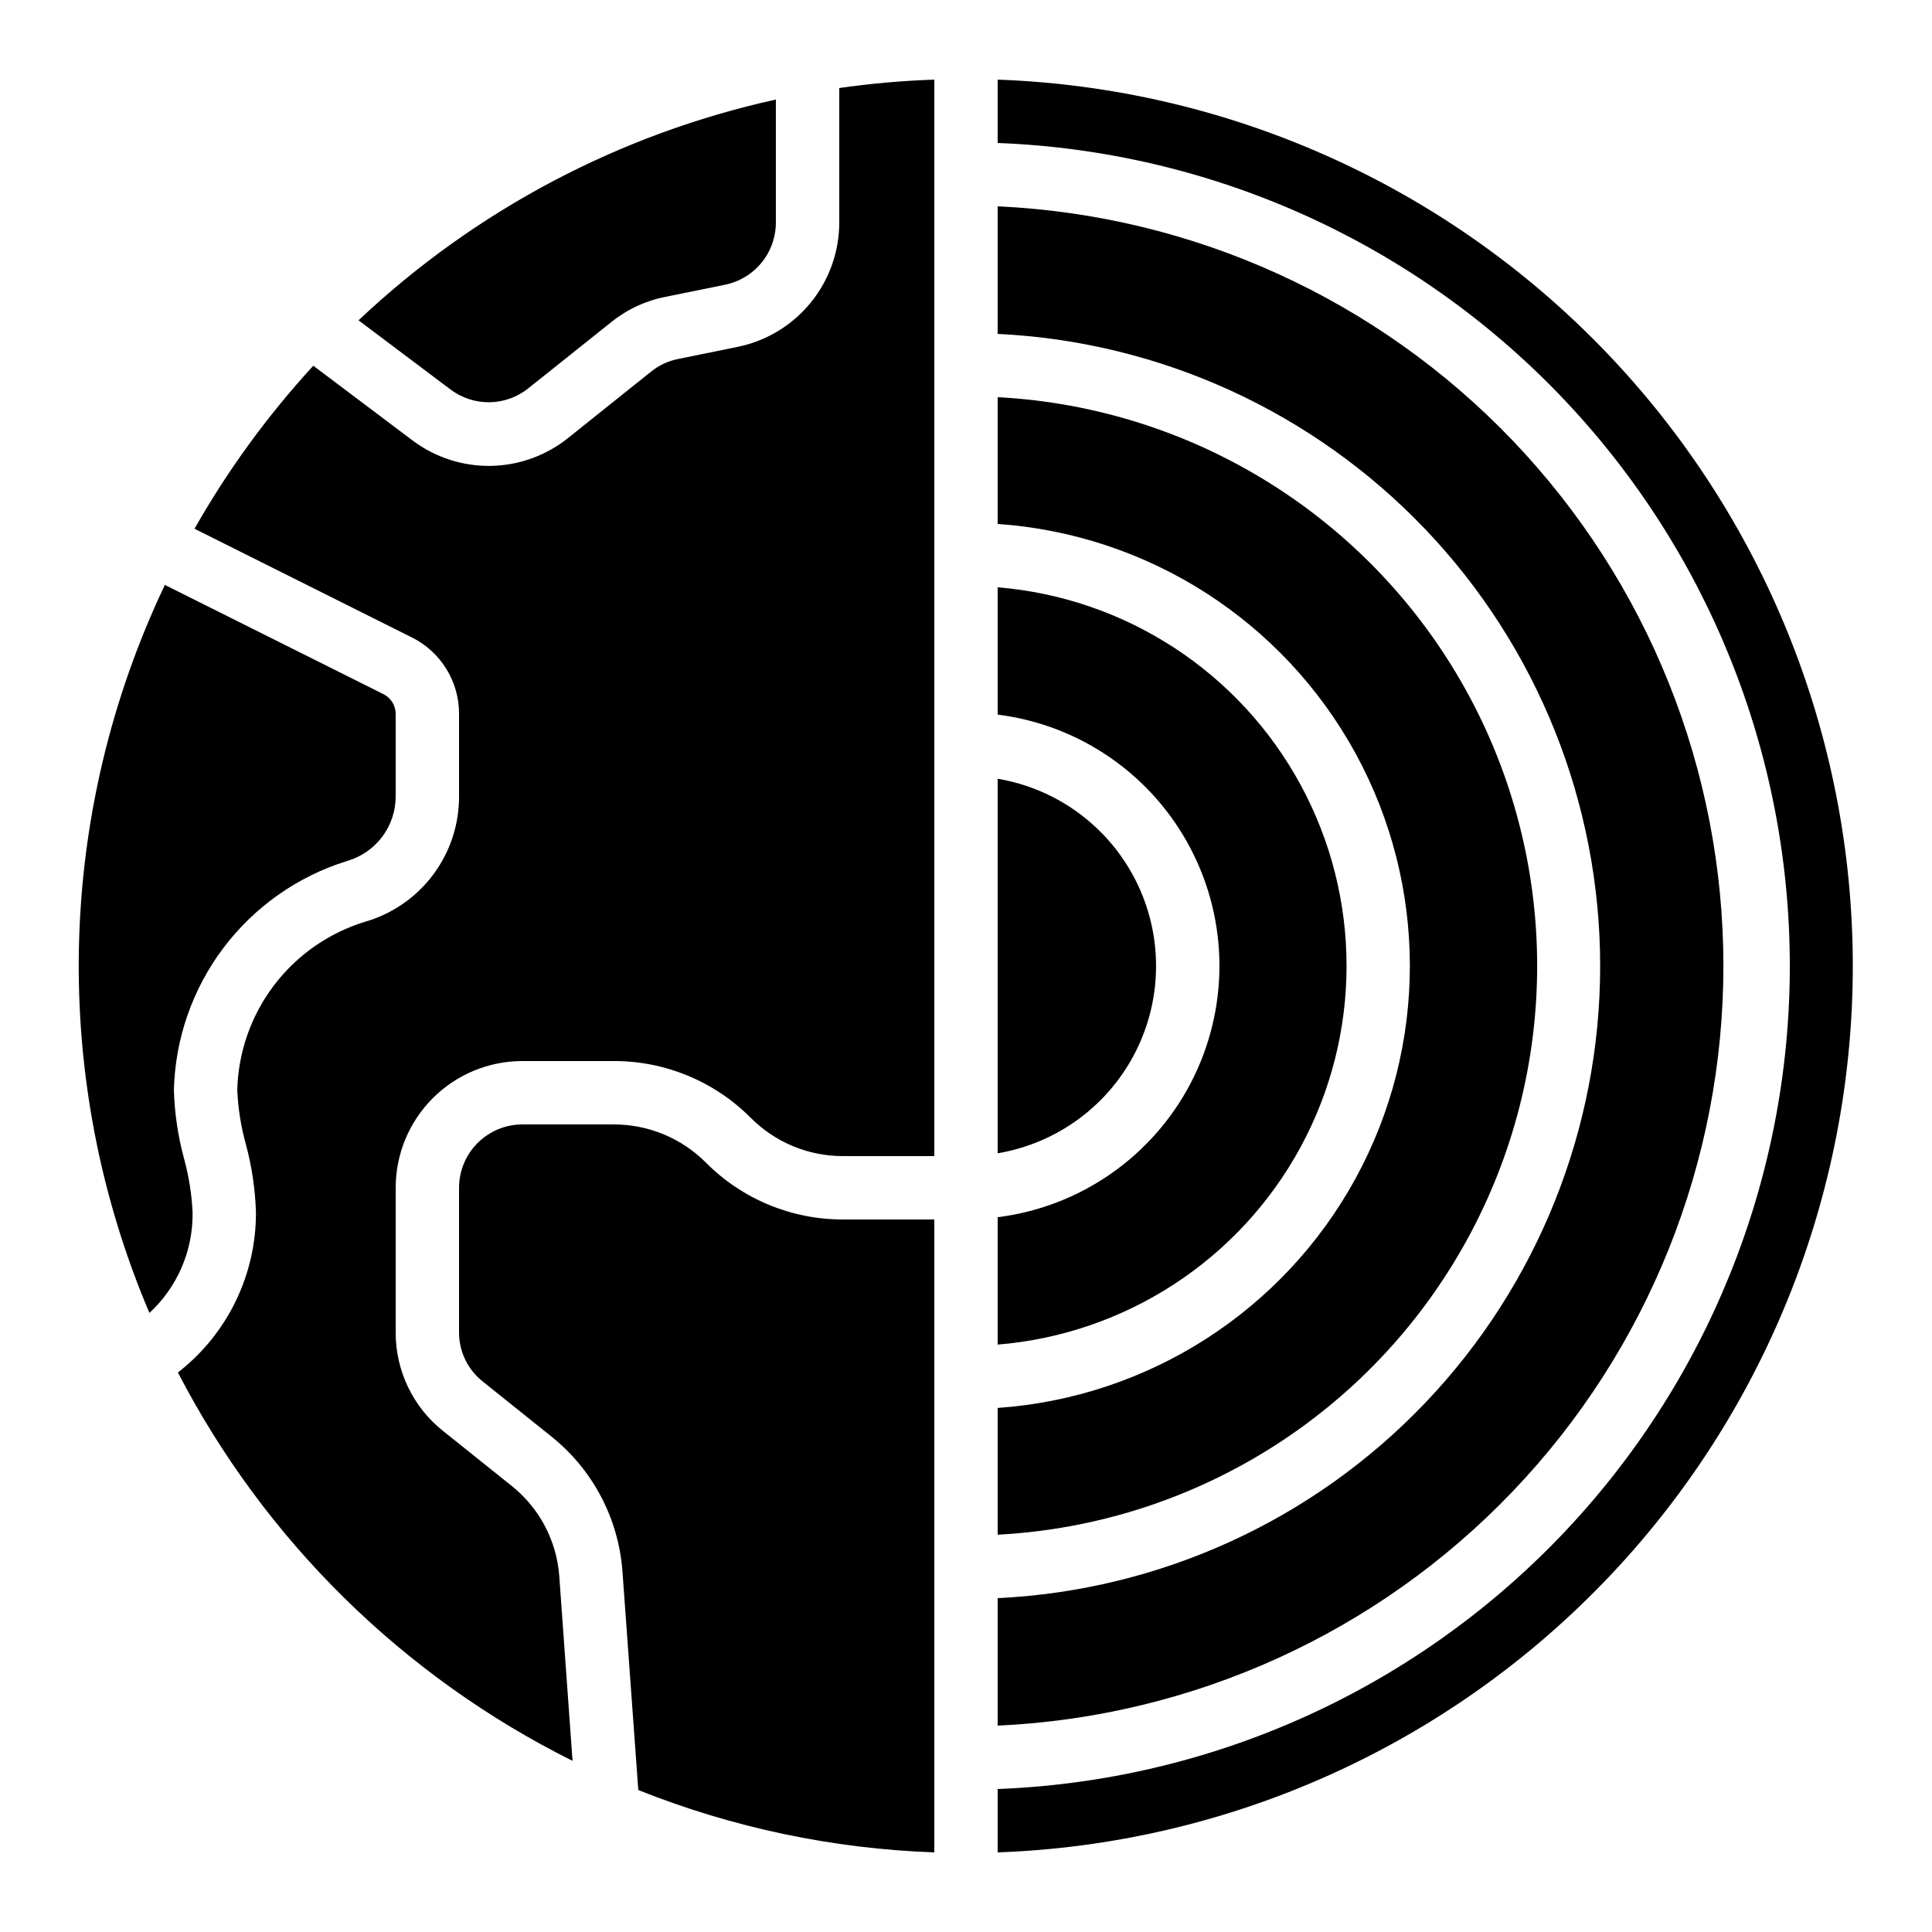
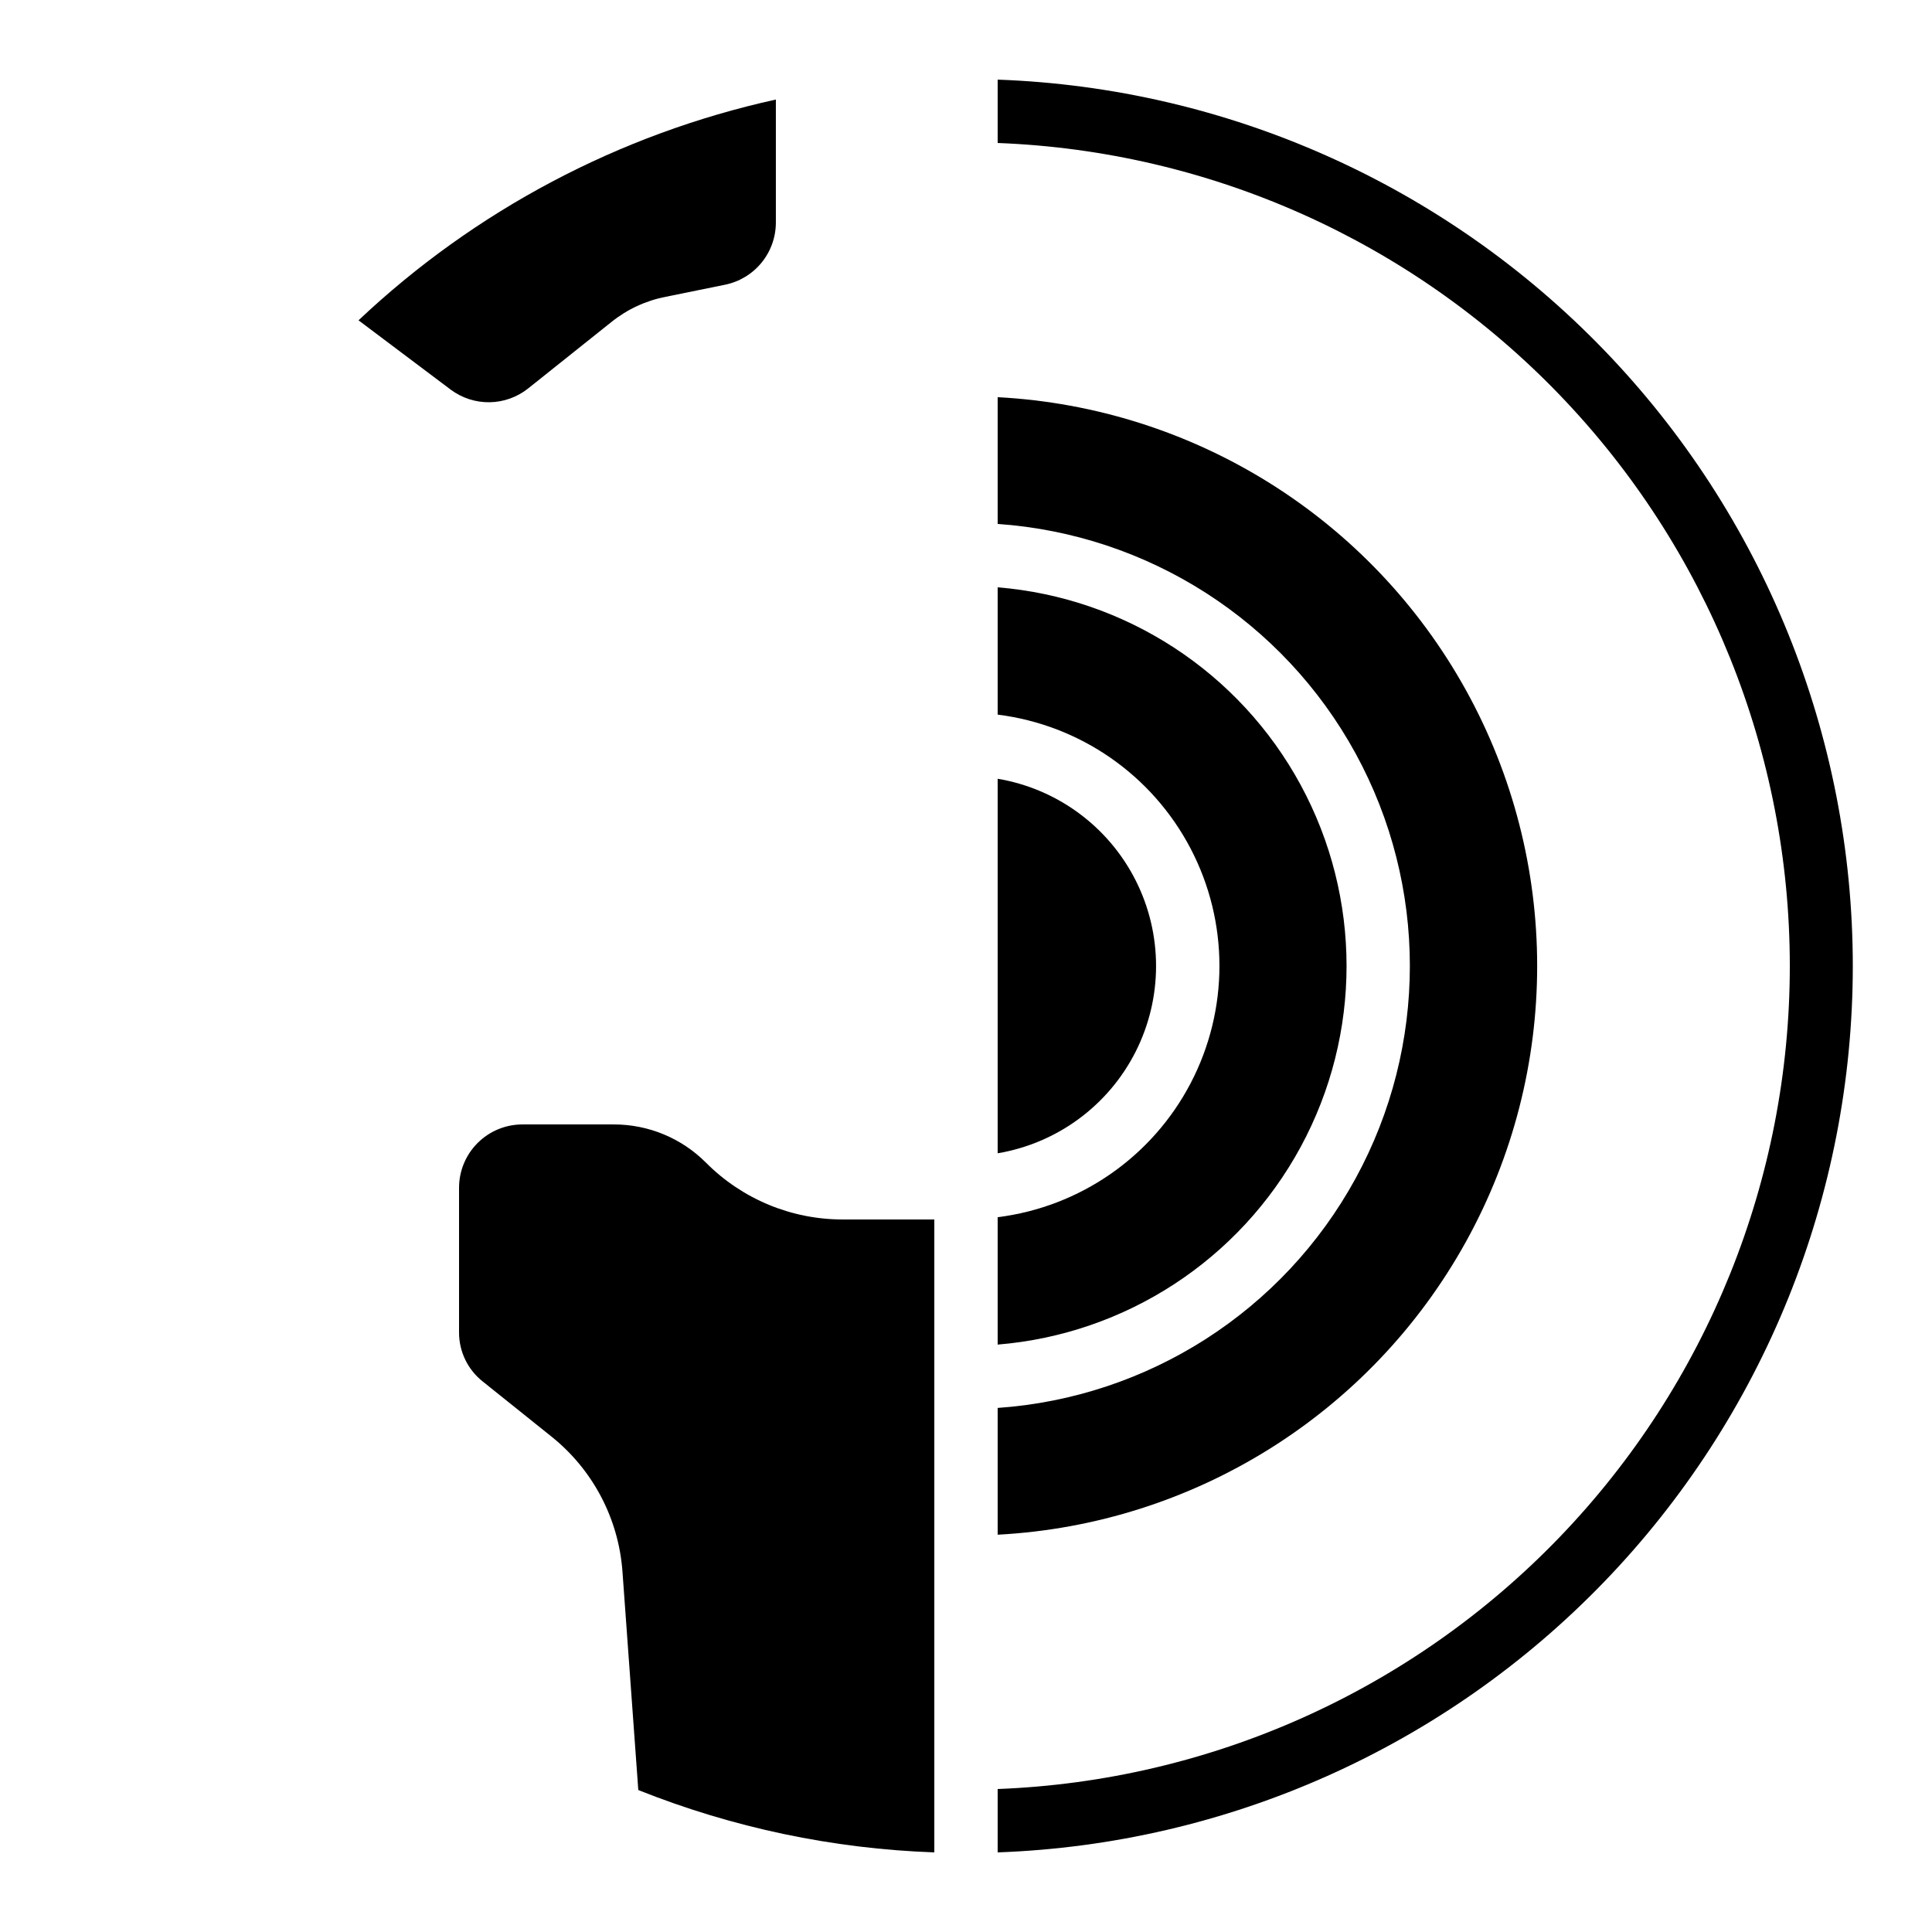
<svg xmlns="http://www.w3.org/2000/svg" fill="#000000" width="800px" height="800px" version="1.1" viewBox="144 144 512 512">
  <g>
-     <path d="m235.87 372.2c3.746-1.051 7.047-3.305 9.395-6.41 2.348-3.109 3.609-6.898 3.594-10.793v-21.832c-0.008-2.203-1.254-4.215-3.223-5.199l-57.938-28.953-0.004 0.004c-14.305 30.031-22.07 62.762-22.777 96.02-0.707 33.262 5.66 66.289 18.68 96.902 7.418-6.844 11.574-16.516 11.438-26.609-0.219-4.824-0.977-9.613-2.258-14.273-1.605-5.918-2.508-12.008-2.695-18.137 0.328-13.637 4.918-26.828 13.133-37.719 8.215-10.891 19.633-18.934 32.656-23z" />
-     <path d="m295.73 610.64-3.519-48.996c-0.699-9.352-5.262-17.992-12.594-23.848l-18.145-14.527v0.004c-8.004-6.34-12.652-16-12.613-26.207v-38.289c0-8.91 3.539-17.453 9.836-23.75 6.301-6.301 14.844-9.84 23.75-9.84h24.184c13.637-0.035 26.719 5.387 36.332 15.059 6.477 6.504 15.285 10.152 24.461 10.133h24.184v-285.28c-8.43 0.293-16.84 1.035-25.191 2.227v35.684c-0.016 7.758-2.711 15.27-7.629 21.27s-11.754 10.117-19.359 11.656l-15.676 3.191c-2.644 0.508-5.121 1.664-7.211 3.359l-22.051 17.633c-5.809 4.641-12.988 7.223-20.422 7.344-7.43 0.121-14.691-2.227-20.648-6.672l-26.391-19.867c-12.094 13.16-22.656 27.652-31.48 43.199l57.66 28.836h0.004c3.746 1.879 6.894 4.766 9.09 8.332 2.199 3.57 3.359 7.68 3.352 11.871v21.832c0.035 7.539-2.402 14.883-6.938 20.902-4.535 6.023-10.922 10.395-18.176 12.441-9.57 2.977-17.961 8.879-24 16.875-6.039 7.996-9.418 17.688-9.664 27.703 0.219 4.828 0.98 9.617 2.266 14.273 1.598 5.906 2.5 11.98 2.688 18.098 0.062 16.586-7.578 32.266-20.68 42.438 23.07 44.523 59.695 80.562 104.58 102.92z" />
    <path d="m408.39 165.1v16.793c56.402 2.156 109.78 26.082 148.92 66.75 39.141 40.664 61.008 94.914 61.008 151.36 0 56.441-21.867 110.69-61.008 151.36-39.141 40.664-92.516 64.59-148.92 66.746v16.793c60.844-2.18 118.46-27.887 160.73-71.699 42.27-43.816 65.891-102.32 65.891-163.2 0-60.883-23.621-119.39-65.891-163.2-42.27-43.812-99.891-69.516-160.73-71.699z" />
    <path d="m408.39 500.33c33.902-2.777 64.113-22.484 80.312-52.395 16.199-29.914 16.199-65.98 0-95.895-16.199-29.91-46.41-49.617-80.312-52.395v33.738c21.828 2.734 40.926 15.988 51.125 35.48 10.199 19.488 10.199 42.738 0 62.23-10.199 19.488-29.297 32.746-51.125 35.48z" />
    <path d="m331.09 452.12c-6.477-6.504-15.281-10.152-24.461-10.133h-24.184c-4.453 0-8.723 1.77-11.875 4.918-3.148 3.148-4.918 7.422-4.918 11.875v38.289c-0.02 5.094 2.305 9.914 6.309 13.066l18.172 14.559h-0.004c10.977 8.777 17.797 21.73 18.828 35.746l4.199 57.938h-0.004c25.008 9.984 51.547 15.574 78.453 16.523v-167.73h-24.184c-13.637 0.039-26.719-5.383-36.332-15.055z" />
-     <path d="m408.39 601.31c51.801-2.367 100.7-24.609 136.52-62.105 35.82-37.492 55.809-87.352 55.809-139.21s-19.988-101.71-55.809-139.21c-35.82-37.496-84.719-59.738-136.52-62.105v33.809c43.039 2.066 83.629 20.617 113.36 51.805 29.727 31.191 46.309 72.625 46.309 115.71 0 43.086-16.582 84.52-46.309 115.71-29.727 31.191-70.316 49.742-113.36 51.809z" />
    <path d="m263.46 247.27c2.981 2.219 6.609 3.391 10.32 3.328 3.715-0.062 7.301-1.355 10.203-3.672l22.016-17.566c4.207-3.394 9.184-5.703 14.492-6.719l15.609-3.176c3.805-0.766 7.227-2.82 9.688-5.82 2.465-3 3.812-6.754 3.824-10.637v-32.629c-41.484 9.133-79.711 29.355-110.6 58.508z" />
    <path d="m408.39 550.71c51.961-2.746 98.844-32.059 124.06-77.566 25.219-45.512 25.219-100.8 0-146.32-25.219-45.508-72.102-74.82-124.06-77.566v33.59c39.91 2.785 75.652 25.703 94.844 60.805 19.191 35.102 19.191 77.559 0 112.66-19.191 35.102-54.934 58.016-94.844 60.805z" />
    <path d="m408.39 350.38v99.25c15.773-2.652 29.348-12.648 36.566-26.922 7.215-14.277 7.215-31.133 0-45.406-7.219-14.277-20.793-24.27-36.566-26.922z" />
  </g>
</svg>